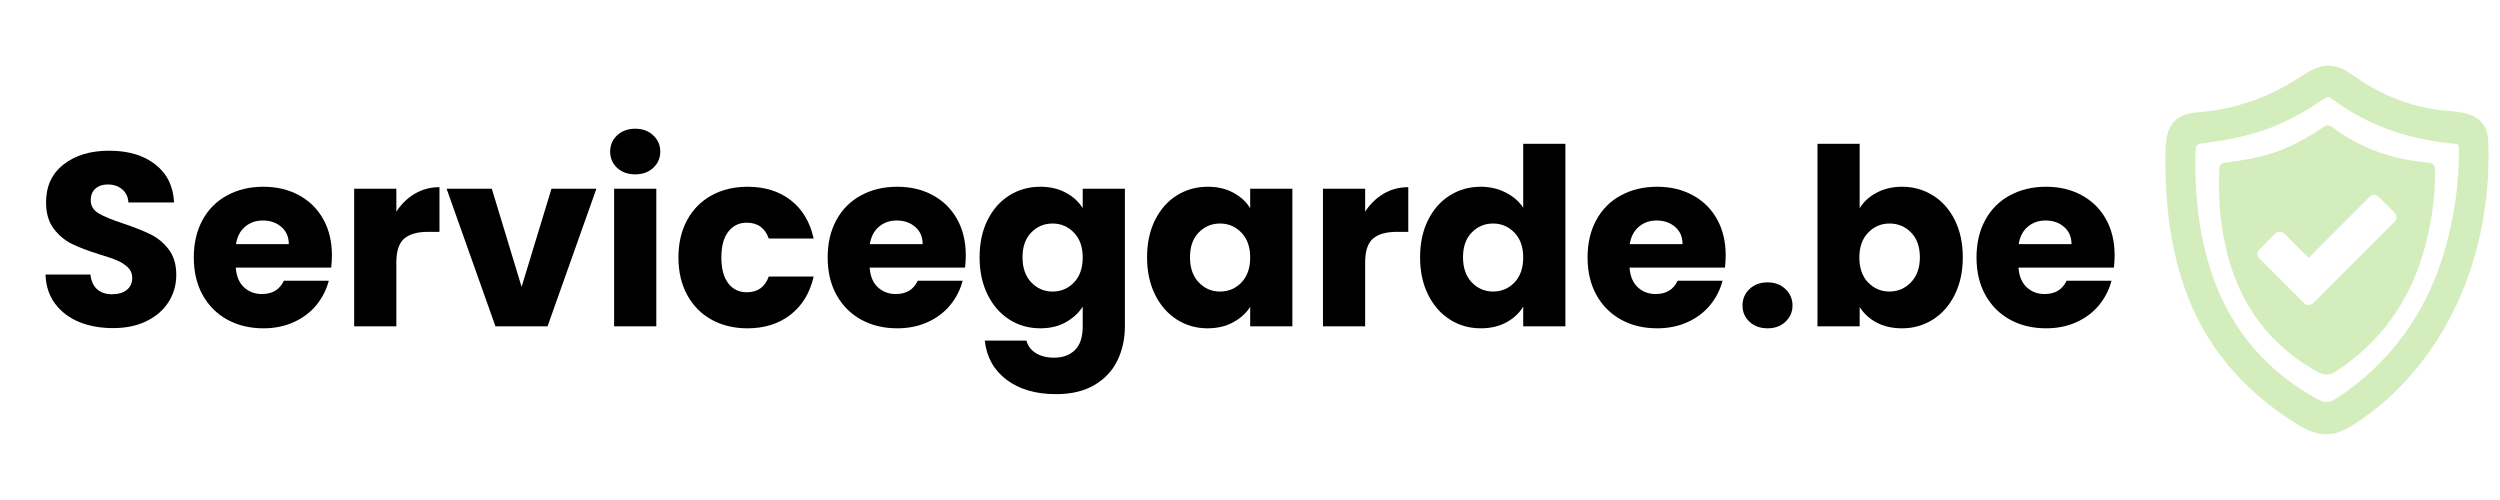
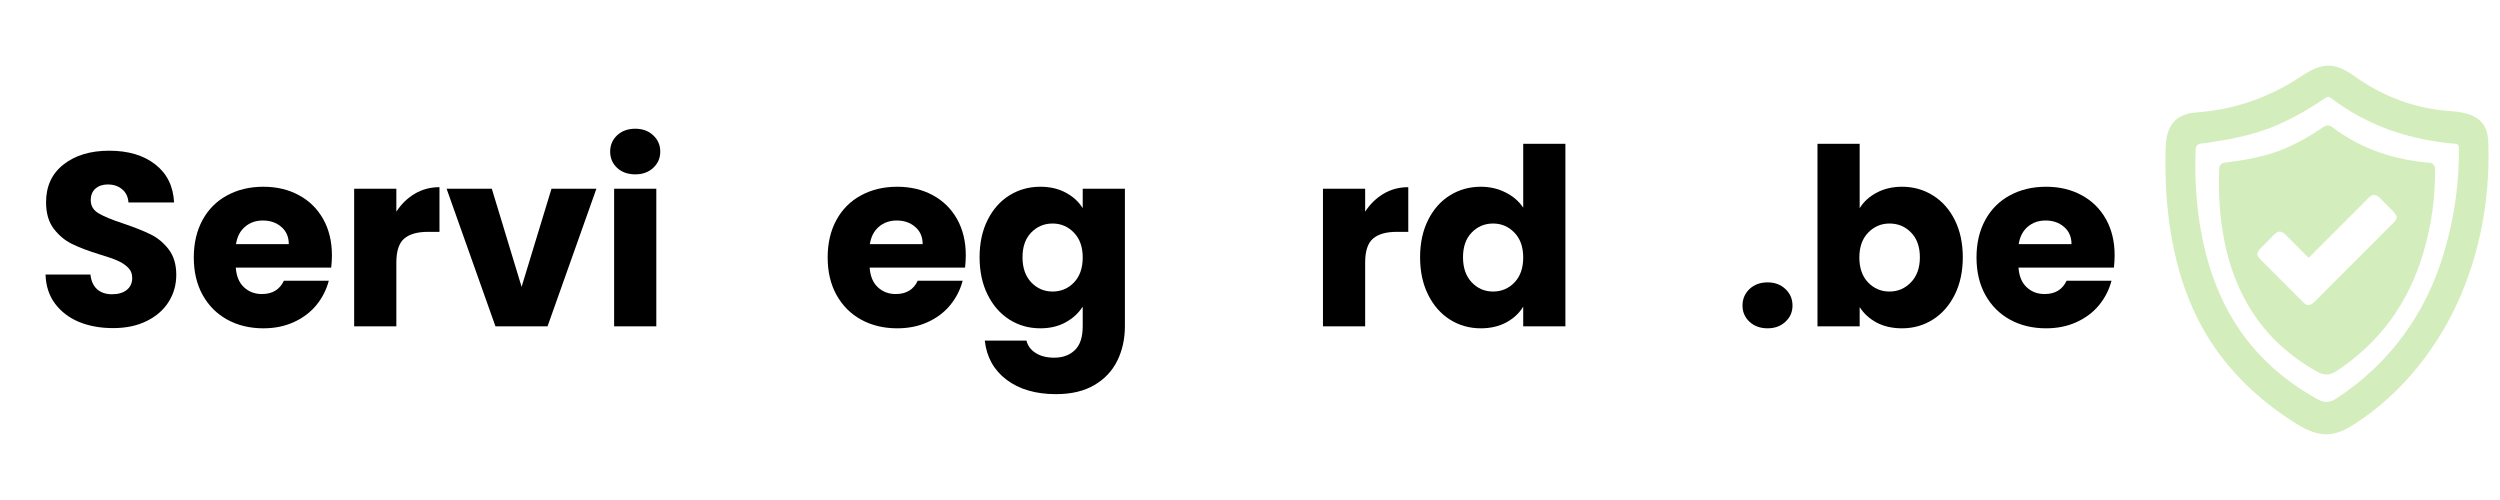
<svg xmlns="http://www.w3.org/2000/svg" width="500" zoomAndPan="magnify" viewBox="0 0 375 75" height="100" preserveAspectRatio="xMidYMid meet" version="1.0">
  <defs>
    <g />
    <clipPath id="8ffdaee5fa">
      <path d="M 324.82 9.523 L 373.57 9.523 L 373.57 65.773 L 324.82 65.773 Z M 324.82 9.523 " clip-rule="nonzero" />
    </clipPath>
  </defs>
-   <rect x="-37.5" width="450" fill="#ffffff" y="-7.5" height="90" fill-opacity="1" />
  <rect x="-37.5" width="450" fill="#ffffff" y="-7.5" height="90" fill-opacity="1" />
  <g fill="#000000" fill-opacity="1">
    <g transform="translate(5.285, 48.95)">
      <g>
        <path d="M 11.688 0.266 C 9.789 0.266 8.086 -0.039 6.578 -0.656 C 5.078 -1.281 3.875 -2.195 2.969 -3.406 C 2.07 -4.613 1.598 -6.066 1.547 -7.766 L 8.281 -7.766 C 8.383 -6.805 8.719 -6.07 9.281 -5.562 C 9.852 -5.062 10.594 -4.812 11.5 -4.812 C 12.438 -4.812 13.176 -5.023 13.719 -5.453 C 14.27 -5.891 14.547 -6.488 14.547 -7.25 C 14.547 -7.895 14.328 -8.426 13.891 -8.844 C 13.461 -9.258 12.93 -9.602 12.297 -9.875 C 11.672 -10.145 10.781 -10.453 9.625 -10.797 C 7.945 -11.316 6.578 -11.836 5.516 -12.359 C 4.453 -12.879 3.535 -13.645 2.766 -14.656 C 2.004 -15.664 1.625 -16.984 1.625 -18.609 C 1.625 -21.023 2.5 -22.914 4.25 -24.281 C 6 -25.656 8.281 -26.344 11.094 -26.344 C 13.957 -26.344 16.266 -25.656 18.016 -24.281 C 19.766 -22.914 20.703 -21.016 20.828 -18.578 L 13.984 -18.578 C 13.93 -19.41 13.617 -20.066 13.047 -20.547 C 12.484 -21.035 11.758 -21.281 10.875 -21.281 C 10.113 -21.281 9.5 -21.07 9.031 -20.656 C 8.562 -20.25 8.328 -19.664 8.328 -18.906 C 8.328 -18.07 8.719 -17.422 9.5 -16.953 C 10.289 -16.484 11.523 -15.973 13.203 -15.422 C 14.879 -14.859 16.242 -14.316 17.297 -13.797 C 18.348 -13.285 19.254 -12.535 20.016 -11.547 C 20.773 -10.555 21.156 -9.285 21.156 -7.734 C 21.156 -6.254 20.781 -4.91 20.031 -3.703 C 19.281 -2.492 18.188 -1.531 16.75 -0.812 C 15.32 -0.094 13.633 0.266 11.688 0.266 Z M 11.688 0.266 " />
      </g>
    </g>
  </g>
  <g fill="#000000" fill-opacity="1">
    <g transform="translate(28.038, 48.95)">
      <g>
-         <path d="M 21.75 -10.656 C 21.75 -10.062 21.711 -9.445 21.641 -8.812 L 7.328 -8.812 C 7.422 -7.52 7.832 -6.535 8.562 -5.859 C 9.289 -5.18 10.188 -4.844 11.25 -4.844 C 12.82 -4.844 13.922 -5.508 14.547 -6.844 L 21.281 -6.844 C 20.926 -5.488 20.301 -4.266 19.406 -3.172 C 18.508 -2.086 17.379 -1.238 16.016 -0.625 C 14.66 -0.008 13.145 0.297 11.469 0.297 C 9.445 0.297 7.645 -0.133 6.062 -1 C 4.488 -1.863 3.254 -3.098 2.359 -4.703 C 1.473 -6.305 1.031 -8.18 1.031 -10.328 C 1.031 -12.473 1.469 -14.348 2.344 -15.953 C 3.219 -17.555 4.445 -18.785 6.031 -19.641 C 7.613 -20.504 9.426 -20.938 11.469 -20.938 C 13.469 -20.938 15.242 -20.516 16.797 -19.672 C 18.348 -18.836 19.562 -17.645 20.438 -16.094 C 21.312 -14.539 21.75 -12.727 21.75 -10.656 Z M 15.281 -12.328 C 15.281 -13.41 14.91 -14.27 14.172 -14.906 C 13.43 -15.551 12.504 -15.875 11.391 -15.875 C 10.336 -15.875 9.445 -15.562 8.719 -14.938 C 7.988 -14.32 7.535 -13.453 7.359 -12.328 Z M 15.281 -12.328 " />
+         <path d="M 21.75 -10.656 C 21.75 -10.062 21.711 -9.445 21.641 -8.812 L 7.328 -8.812 C 7.422 -7.52 7.832 -6.535 8.562 -5.859 C 9.289 -5.18 10.188 -4.844 11.25 -4.844 C 12.82 -4.844 13.922 -5.508 14.547 -6.844 L 21.281 -6.844 C 20.926 -5.488 20.301 -4.266 19.406 -3.172 C 18.508 -2.086 17.379 -1.238 16.016 -0.625 C 14.66 -0.008 13.145 0.297 11.469 0.297 C 9.445 0.297 7.645 -0.133 6.062 -1 C 4.488 -1.863 3.254 -3.098 2.359 -4.703 C 1.473 -6.305 1.031 -8.18 1.031 -10.328 C 1.031 -12.473 1.469 -14.348 2.344 -15.953 C 3.219 -17.555 4.445 -18.785 6.031 -19.641 C 7.613 -20.504 9.426 -20.938 11.469 -20.938 C 13.469 -20.938 15.242 -20.516 16.797 -19.672 C 18.348 -18.836 19.562 -17.645 20.438 -16.094 C 21.312 -14.539 21.75 -12.727 21.75 -10.656 Z M 15.281 -12.328 C 15.281 -13.41 14.91 -14.27 14.172 -14.906 C 13.43 -15.551 12.504 -15.875 11.391 -15.875 C 10.336 -15.875 9.445 -15.562 8.719 -14.938 C 7.988 -14.32 7.535 -13.453 7.359 -12.328 Z " />
      </g>
    </g>
  </g>
  <g fill="#000000" fill-opacity="1">
    <g transform="translate(50.827, 48.95)">
      <g>
        <path d="M 8.625 -17.203 C 9.363 -18.336 10.285 -19.234 11.391 -19.891 C 12.504 -20.547 13.738 -20.875 15.094 -20.875 L 15.094 -14.172 L 13.359 -14.172 C 11.773 -14.172 10.586 -13.832 9.797 -13.156 C 9.016 -12.477 8.625 -11.285 8.625 -9.578 L 8.625 0 L 2.297 0 L 2.297 -20.641 L 8.625 -20.641 Z M 8.625 -17.203 " />
      </g>
    </g>
  </g>
  <g fill="#000000" fill-opacity="1">
    <g transform="translate(66.662, 48.95)">
      <g>
        <path d="M 11.578 -5.922 L 16.062 -20.641 L 22.797 -20.641 L 15.469 0 L 7.656 0 L 0.328 -20.641 L 7.109 -20.641 Z M 11.578 -5.922 " />
      </g>
    </g>
  </g>
  <g fill="#000000" fill-opacity="1">
    <g transform="translate(89.821, 48.95)">
      <g>
        <path d="M 5.469 -22.797 C 4.363 -22.797 3.457 -23.117 2.75 -23.766 C 2.051 -24.422 1.703 -25.234 1.703 -26.203 C 1.703 -27.18 2.051 -28 2.75 -28.656 C 3.457 -29.312 4.363 -29.641 5.469 -29.641 C 6.562 -29.641 7.457 -29.312 8.156 -28.656 C 8.863 -28 9.219 -27.18 9.219 -26.203 C 9.219 -25.234 8.863 -24.422 8.156 -23.766 C 7.457 -23.117 6.562 -22.797 5.469 -22.797 Z M 8.625 -20.641 L 8.625 0 L 2.297 0 L 2.297 -20.641 Z M 8.625 -20.641 " />
      </g>
    </g>
  </g>
  <g fill="#000000" fill-opacity="1">
    <g transform="translate(100.735, 48.95)">
      <g>
-         <path d="M 1.031 -10.328 C 1.031 -12.473 1.469 -14.348 2.344 -15.953 C 3.219 -17.555 4.438 -18.785 6 -19.641 C 7.57 -20.504 9.367 -20.938 11.391 -20.938 C 13.984 -20.938 16.148 -20.258 17.891 -18.906 C 19.629 -17.551 20.77 -15.641 21.312 -13.172 L 14.578 -13.172 C 14.016 -14.754 12.914 -15.547 11.281 -15.547 C 10.125 -15.547 9.195 -15.094 8.5 -14.188 C 7.812 -13.289 7.469 -12.004 7.469 -10.328 C 7.469 -8.648 7.812 -7.359 8.5 -6.453 C 9.195 -5.555 10.125 -5.109 11.281 -5.109 C 12.914 -5.109 14.016 -5.895 14.578 -7.469 L 21.312 -7.469 C 20.77 -5.051 19.625 -3.148 17.875 -1.766 C 16.125 -0.391 13.961 0.297 11.391 0.297 C 9.367 0.297 7.57 -0.133 6 -1 C 4.438 -1.863 3.219 -3.098 2.344 -4.703 C 1.469 -6.305 1.031 -8.18 1.031 -10.328 Z M 1.031 -10.328 " />
-       </g>
+         </g>
    </g>
  </g>
  <g fill="#000000" fill-opacity="1">
    <g transform="translate(123.118, 48.95)">
      <g>
        <path d="M 21.75 -10.656 C 21.75 -10.062 21.711 -9.445 21.641 -8.812 L 7.328 -8.812 C 7.422 -7.52 7.832 -6.535 8.562 -5.859 C 9.289 -5.18 10.188 -4.844 11.25 -4.844 C 12.82 -4.844 13.922 -5.508 14.547 -6.844 L 21.281 -6.844 C 20.926 -5.488 20.301 -4.266 19.406 -3.172 C 18.508 -2.086 17.379 -1.238 16.016 -0.625 C 14.66 -0.008 13.145 0.297 11.469 0.297 C 9.445 0.297 7.645 -0.133 6.062 -1 C 4.488 -1.863 3.254 -3.098 2.359 -4.703 C 1.473 -6.305 1.031 -8.18 1.031 -10.328 C 1.031 -12.473 1.469 -14.348 2.344 -15.953 C 3.219 -17.555 4.445 -18.785 6.031 -19.641 C 7.613 -20.504 9.426 -20.938 11.469 -20.938 C 13.469 -20.938 15.242 -20.516 16.797 -19.672 C 18.348 -18.836 19.562 -17.645 20.438 -16.094 C 21.312 -14.539 21.75 -12.727 21.75 -10.656 Z M 15.281 -12.328 C 15.281 -13.41 14.91 -14.27 14.172 -14.906 C 13.43 -15.551 12.504 -15.875 11.391 -15.875 C 10.336 -15.875 9.445 -15.562 8.719 -14.938 C 7.988 -14.32 7.535 -13.453 7.359 -12.328 Z M 15.281 -12.328 " />
      </g>
    </g>
  </g>
  <g fill="#000000" fill-opacity="1">
    <g transform="translate(145.907, 48.95)">
      <g>
        <path d="M 10.141 -20.938 C 11.598 -20.938 12.875 -20.641 13.969 -20.047 C 15.062 -19.461 15.906 -18.688 16.5 -17.719 L 16.5 -20.641 L 22.828 -20.641 L 22.828 -0.031 C 22.828 1.863 22.453 3.582 21.703 5.125 C 20.953 6.664 19.805 7.891 18.266 8.797 C 16.723 9.711 14.801 10.172 12.5 10.172 C 9.445 10.172 6.969 9.445 5.062 8 C 3.164 6.562 2.082 4.609 1.812 2.141 L 8.062 2.141 C 8.258 2.93 8.727 3.555 9.469 4.016 C 10.207 4.473 11.117 4.703 12.203 4.703 C 13.516 4.703 14.555 4.32 15.328 3.562 C 16.109 2.812 16.5 1.613 16.5 -0.031 L 16.5 -2.953 C 15.883 -1.992 15.035 -1.211 13.953 -0.609 C 12.867 -0.004 11.598 0.297 10.141 0.297 C 8.43 0.297 6.883 -0.141 5.5 -1.016 C 4.125 -1.891 3.035 -3.133 2.234 -4.75 C 1.43 -6.363 1.031 -8.234 1.031 -10.359 C 1.031 -12.484 1.43 -14.348 2.234 -15.953 C 3.035 -17.555 4.125 -18.785 5.5 -19.641 C 6.883 -20.504 8.43 -20.938 10.141 -20.938 Z M 16.5 -10.328 C 16.5 -11.898 16.062 -13.141 15.188 -14.047 C 14.312 -14.961 13.242 -15.422 11.984 -15.422 C 10.723 -15.422 9.656 -14.973 8.781 -14.078 C 7.906 -13.18 7.469 -11.941 7.469 -10.359 C 7.469 -8.773 7.906 -7.52 8.781 -6.594 C 9.656 -5.676 10.723 -5.219 11.984 -5.219 C 13.242 -5.219 14.312 -5.672 15.188 -6.578 C 16.062 -7.492 16.5 -8.742 16.5 -10.328 Z M 16.5 -10.328 " />
      </g>
    </g>
  </g>
  <g fill="#000000" fill-opacity="1">
    <g transform="translate(171.028, 48.95)">
      <g>
-         <path d="M 1.031 -10.359 C 1.031 -12.484 1.43 -14.348 2.234 -15.953 C 3.035 -17.555 4.125 -18.785 5.5 -19.641 C 6.883 -20.504 8.43 -20.938 10.141 -20.938 C 11.598 -20.938 12.875 -20.641 13.969 -20.047 C 15.062 -19.461 15.906 -18.688 16.5 -17.719 L 16.5 -20.641 L 22.828 -20.641 L 22.828 0 L 16.5 0 L 16.5 -2.922 C 15.883 -1.961 15.023 -1.188 13.922 -0.594 C 12.828 0 11.551 0.297 10.094 0.297 C 8.414 0.297 6.883 -0.141 5.5 -1.016 C 4.125 -1.891 3.035 -3.133 2.234 -4.75 C 1.43 -6.363 1.031 -8.234 1.031 -10.359 Z M 16.5 -10.328 C 16.5 -11.898 16.062 -13.141 15.188 -14.047 C 14.312 -14.961 13.242 -15.422 11.984 -15.422 C 10.723 -15.422 9.656 -14.973 8.781 -14.078 C 7.906 -13.18 7.469 -11.941 7.469 -10.359 C 7.469 -8.773 7.906 -7.52 8.781 -6.594 C 9.656 -5.676 10.723 -5.219 11.984 -5.219 C 13.242 -5.219 14.312 -5.672 15.188 -6.578 C 16.062 -7.492 16.5 -8.742 16.5 -10.328 Z M 16.5 -10.328 " />
-       </g>
+         </g>
    </g>
  </g>
  <g fill="#000000" fill-opacity="1">
    <g transform="translate(196.148, 48.95)">
      <g>
        <path d="M 8.625 -17.203 C 9.363 -18.336 10.285 -19.234 11.391 -19.891 C 12.504 -20.547 13.738 -20.875 15.094 -20.875 L 15.094 -14.172 L 13.359 -14.172 C 11.773 -14.172 10.586 -13.832 9.797 -13.156 C 9.016 -12.477 8.625 -11.285 8.625 -9.578 L 8.625 0 L 2.297 0 L 2.297 -20.641 L 8.625 -20.641 Z M 8.625 -17.203 " />
      </g>
    </g>
  </g>
  <g fill="#000000" fill-opacity="1">
    <g transform="translate(211.982, 48.95)">
      <g>
        <path d="M 1.031 -10.359 C 1.031 -12.484 1.43 -14.348 2.234 -15.953 C 3.035 -17.555 4.125 -18.785 5.5 -19.641 C 6.883 -20.504 8.43 -20.938 10.141 -20.938 C 11.492 -20.938 12.734 -20.648 13.859 -20.078 C 14.984 -19.516 15.863 -18.754 16.5 -17.797 L 16.5 -27.375 L 22.828 -27.375 L 22.828 0 L 16.5 0 L 16.5 -2.953 C 15.906 -1.973 15.062 -1.188 13.969 -0.594 C 12.875 0 11.598 0.297 10.141 0.297 C 8.43 0.297 6.883 -0.141 5.5 -1.016 C 4.125 -1.891 3.035 -3.133 2.234 -4.75 C 1.43 -6.363 1.031 -8.234 1.031 -10.359 Z M 16.5 -10.328 C 16.5 -11.898 16.062 -13.141 15.188 -14.047 C 14.312 -14.961 13.242 -15.422 11.984 -15.422 C 10.723 -15.422 9.656 -14.973 8.781 -14.078 C 7.906 -13.18 7.469 -11.941 7.469 -10.359 C 7.469 -8.773 7.906 -7.52 8.781 -6.594 C 9.656 -5.676 10.723 -5.219 11.984 -5.219 C 13.242 -5.219 14.312 -5.672 15.188 -6.578 C 16.062 -7.492 16.5 -8.742 16.5 -10.328 Z M 16.5 -10.328 " />
      </g>
    </g>
  </g>
  <g fill="#000000" fill-opacity="1">
    <g transform="translate(237.103, 48.95)">
      <g>
-         <path d="M 21.75 -10.656 C 21.75 -10.062 21.711 -9.445 21.641 -8.812 L 7.328 -8.812 C 7.422 -7.52 7.832 -6.535 8.562 -5.859 C 9.289 -5.18 10.188 -4.844 11.25 -4.844 C 12.82 -4.844 13.922 -5.508 14.547 -6.844 L 21.281 -6.844 C 20.926 -5.488 20.301 -4.266 19.406 -3.172 C 18.508 -2.086 17.379 -1.238 16.016 -0.625 C 14.66 -0.008 13.145 0.297 11.469 0.297 C 9.445 0.297 7.645 -0.133 6.062 -1 C 4.488 -1.863 3.254 -3.098 2.359 -4.703 C 1.473 -6.305 1.031 -8.18 1.031 -10.328 C 1.031 -12.473 1.469 -14.348 2.344 -15.953 C 3.219 -17.555 4.445 -18.785 6.031 -19.641 C 7.613 -20.504 9.426 -20.938 11.469 -20.938 C 13.469 -20.938 15.242 -20.516 16.797 -19.672 C 18.348 -18.836 19.562 -17.645 20.438 -16.094 C 21.312 -14.539 21.75 -12.727 21.75 -10.656 Z M 15.281 -12.328 C 15.281 -13.41 14.91 -14.27 14.172 -14.906 C 13.43 -15.551 12.504 -15.875 11.391 -15.875 C 10.336 -15.875 9.445 -15.562 8.719 -14.938 C 7.988 -14.32 7.535 -13.453 7.359 -12.328 Z M 15.281 -12.328 " />
-       </g>
+         </g>
    </g>
  </g>
  <g fill="#000000" fill-opacity="1">
    <g transform="translate(259.892, 48.95)">
      <g>
        <path d="M 5.25 0.297 C 4.145 0.297 3.238 -0.031 2.531 -0.688 C 1.832 -1.344 1.484 -2.148 1.484 -3.109 C 1.484 -4.098 1.832 -4.926 2.531 -5.594 C 3.238 -6.258 4.145 -6.594 5.25 -6.594 C 6.332 -6.594 7.223 -6.258 7.922 -5.594 C 8.629 -4.926 8.984 -4.098 8.984 -3.109 C 8.984 -2.148 8.629 -1.344 7.922 -0.688 C 7.223 -0.031 6.332 0.297 5.25 0.297 Z M 5.25 0.297 " />
      </g>
    </g>
  </g>
  <g fill="#000000" fill-opacity="1">
    <g transform="translate(270.325, 48.95)">
      <g>
        <path d="M 8.625 -17.719 C 9.219 -18.688 10.066 -19.461 11.172 -20.047 C 12.285 -20.641 13.555 -20.938 14.984 -20.938 C 16.68 -20.938 18.223 -20.504 19.609 -19.641 C 20.992 -18.785 22.086 -17.555 22.891 -15.953 C 23.691 -14.348 24.094 -12.484 24.094 -10.359 C 24.094 -8.234 23.691 -6.363 22.891 -4.75 C 22.086 -3.133 20.992 -1.891 19.609 -1.016 C 18.223 -0.141 16.68 0.297 14.984 0.297 C 13.523 0.297 12.254 0.008 11.172 -0.562 C 10.086 -1.145 9.238 -1.922 8.625 -2.891 L 8.625 0 L 2.297 0 L 2.297 -27.375 L 8.625 -27.375 Z M 17.656 -10.359 C 17.656 -11.941 17.211 -13.18 16.328 -14.078 C 15.453 -14.973 14.375 -15.422 13.094 -15.422 C 11.844 -15.422 10.773 -14.961 9.891 -14.047 C 9.016 -13.141 8.578 -11.898 8.578 -10.328 C 8.578 -8.742 9.016 -7.492 9.891 -6.578 C 10.773 -5.672 11.844 -5.219 13.094 -5.219 C 14.352 -5.219 15.426 -5.676 16.312 -6.594 C 17.207 -7.52 17.656 -8.773 17.656 -10.359 Z M 17.656 -10.359 " />
      </g>
    </g>
  </g>
  <g fill="#000000" fill-opacity="1">
    <g transform="translate(295.445, 48.95)">
      <g>
        <path d="M 21.75 -10.656 C 21.75 -10.062 21.711 -9.445 21.641 -8.812 L 7.328 -8.812 C 7.422 -7.52 7.832 -6.535 8.562 -5.859 C 9.289 -5.18 10.188 -4.844 11.25 -4.844 C 12.82 -4.844 13.922 -5.508 14.547 -6.844 L 21.281 -6.844 C 20.926 -5.488 20.301 -4.266 19.406 -3.172 C 18.508 -2.086 17.379 -1.238 16.016 -0.625 C 14.66 -0.008 13.145 0.297 11.469 0.297 C 9.445 0.297 7.645 -0.133 6.062 -1 C 4.488 -1.863 3.254 -3.098 2.359 -4.703 C 1.473 -6.305 1.031 -8.18 1.031 -10.328 C 1.031 -12.473 1.469 -14.348 2.344 -15.953 C 3.219 -17.555 4.445 -18.785 6.031 -19.641 C 7.613 -20.504 9.426 -20.938 11.469 -20.938 C 13.469 -20.938 15.242 -20.516 16.797 -19.672 C 18.348 -18.836 19.562 -17.645 20.438 -16.094 C 21.312 -14.539 21.75 -12.727 21.75 -10.656 Z M 15.281 -12.328 C 15.281 -13.41 14.91 -14.27 14.172 -14.906 C 13.43 -15.551 12.504 -15.875 11.391 -15.875 C 10.336 -15.875 9.445 -15.562 8.719 -14.938 C 7.988 -14.32 7.535 -13.453 7.359 -12.328 Z M 15.281 -12.328 " />
      </g>
    </g>
  </g>
  <g clip-path="url(#8ffdaee5fa)">
    <path fill="#d4edbc" d="M 349.242 14.539 C 349.383 14.539 349.508 14.605 349.664 14.723 C 352.379 16.781 355.387 18.402 358.605 19.543 C 361.605 20.605 364.906 21.293 368.41 21.582 L 368.418 21.582 C 368.648 21.605 368.828 21.801 368.832 22.039 C 368.91 27.293 368.172 32.59 366.637 37.789 C 363.898 47.062 358.512 54.43 350.625 59.672 C 349.477 60.434 348.707 60.48 347.566 59.848 C 337.227 54.113 331.398 45.016 329.746 32.039 C 329.352 28.941 329.219 25.762 329.352 22.324 C 329.363 21.93 329.66 21.602 330.055 21.551 C 333.828 21.035 337.828 20.398 341.641 18.727 C 344.012 17.688 346.285 16.414 348.395 14.953 C 348.805 14.668 349.039 14.539 349.242 14.539 Z M 373.258 21.762 C 373.234 20.875 373.176 19.938 372.758 19.113 C 372.273 18.148 371.441 17.496 370.203 17.105 C 369.211 16.797 368.105 16.707 367.133 16.629 L 367.117 16.629 C 362.41 16.25 357.828 14.617 353.855 11.898 C 353.73 11.812 353.605 11.73 353.48 11.641 C 352.266 10.801 351.012 9.926 349.48 9.852 C 347.758 9.77 346.246 10.75 344.91 11.621 C 344.797 11.691 344.688 11.762 344.578 11.836 C 341.488 13.82 338.117 15.258 334.559 16.098 C 332.992 16.469 331.316 16.719 329.277 16.883 C 327.348 17.039 325.992 17.914 325.359 19.414 C 324.914 20.461 324.855 21.582 324.832 22.738 C 324.809 23.617 324.809 24.504 324.82 25.359 C 324.941 35.293 327.023 43.676 331.012 50.285 C 332.586 52.898 334.551 55.363 336.844 57.613 C 338.992 59.723 341.43 61.648 344.105 63.344 C 345.586 64.285 347.195 65.145 348.938 65.145 C 349.039 65.145 349.141 65.145 349.242 65.137 C 350.77 65.047 352.137 64.285 353.387 63.473 C 356.613 61.367 359.574 58.727 362.184 55.613 C 364.734 52.574 366.891 49.164 368.594 45.473 C 371.883 38.336 373.496 30.137 373.258 21.762 " fill-opacity="1" fill-rule="nonzero" />
  </g>
  <path fill="#d4edbc" d="M 359.48 32.727 C 359.438 32.992 359.238 33.199 359.051 33.387 C 355.129 37.309 351.215 41.234 347.297 45.156 C 346.965 45.488 346.543 45.852 346.086 45.746 C 345.832 45.688 345.637 45.492 345.453 45.309 C 343.34 43.195 341.227 41.082 339.113 38.965 C 338.867 38.719 338.605 38.434 338.605 38.086 C 338.605 37.75 338.859 37.469 339.102 37.227 C 339.738 36.582 340.379 35.938 341.016 35.289 C 341.27 35.035 341.562 34.758 341.926 34.746 C 342.328 34.727 342.66 35.031 342.941 35.316 C 344.062 36.438 345.18 37.559 346.297 38.676 C 349.262 35.707 352.227 32.738 355.188 29.77 C 355.441 29.516 355.73 29.246 356.09 29.23 C 356.484 29.219 356.809 29.52 357.09 29.801 C 357.707 30.422 358.328 31.051 358.949 31.676 C 359.238 31.969 359.547 32.324 359.48 32.727 Z M 365.254 25.277 C 365.246 24.832 364.91 24.453 364.461 24.418 C 364.461 24.414 364.461 24.414 364.457 24.414 C 359.145 23.977 354.207 22.383 349.828 19.066 C 349.207 18.598 348.746 18.875 348.223 19.238 C 346.551 20.395 344.793 21.375 342.941 22.188 C 339.988 23.484 336.879 23.988 333.645 24.422 C 333.219 24.48 332.902 24.832 332.883 25.258 C 332.77 28.043 332.859 30.672 333.191 33.289 C 334.473 43.34 339.031 51.004 347.605 55.766 C 348.684 56.359 349.508 56.305 350.562 55.605 C 356.91 51.387 361.254 45.523 363.492 37.938 C 364.707 33.82 365.316 29.602 365.254 25.277 " fill-opacity="1" fill-rule="nonzero" />
</svg>